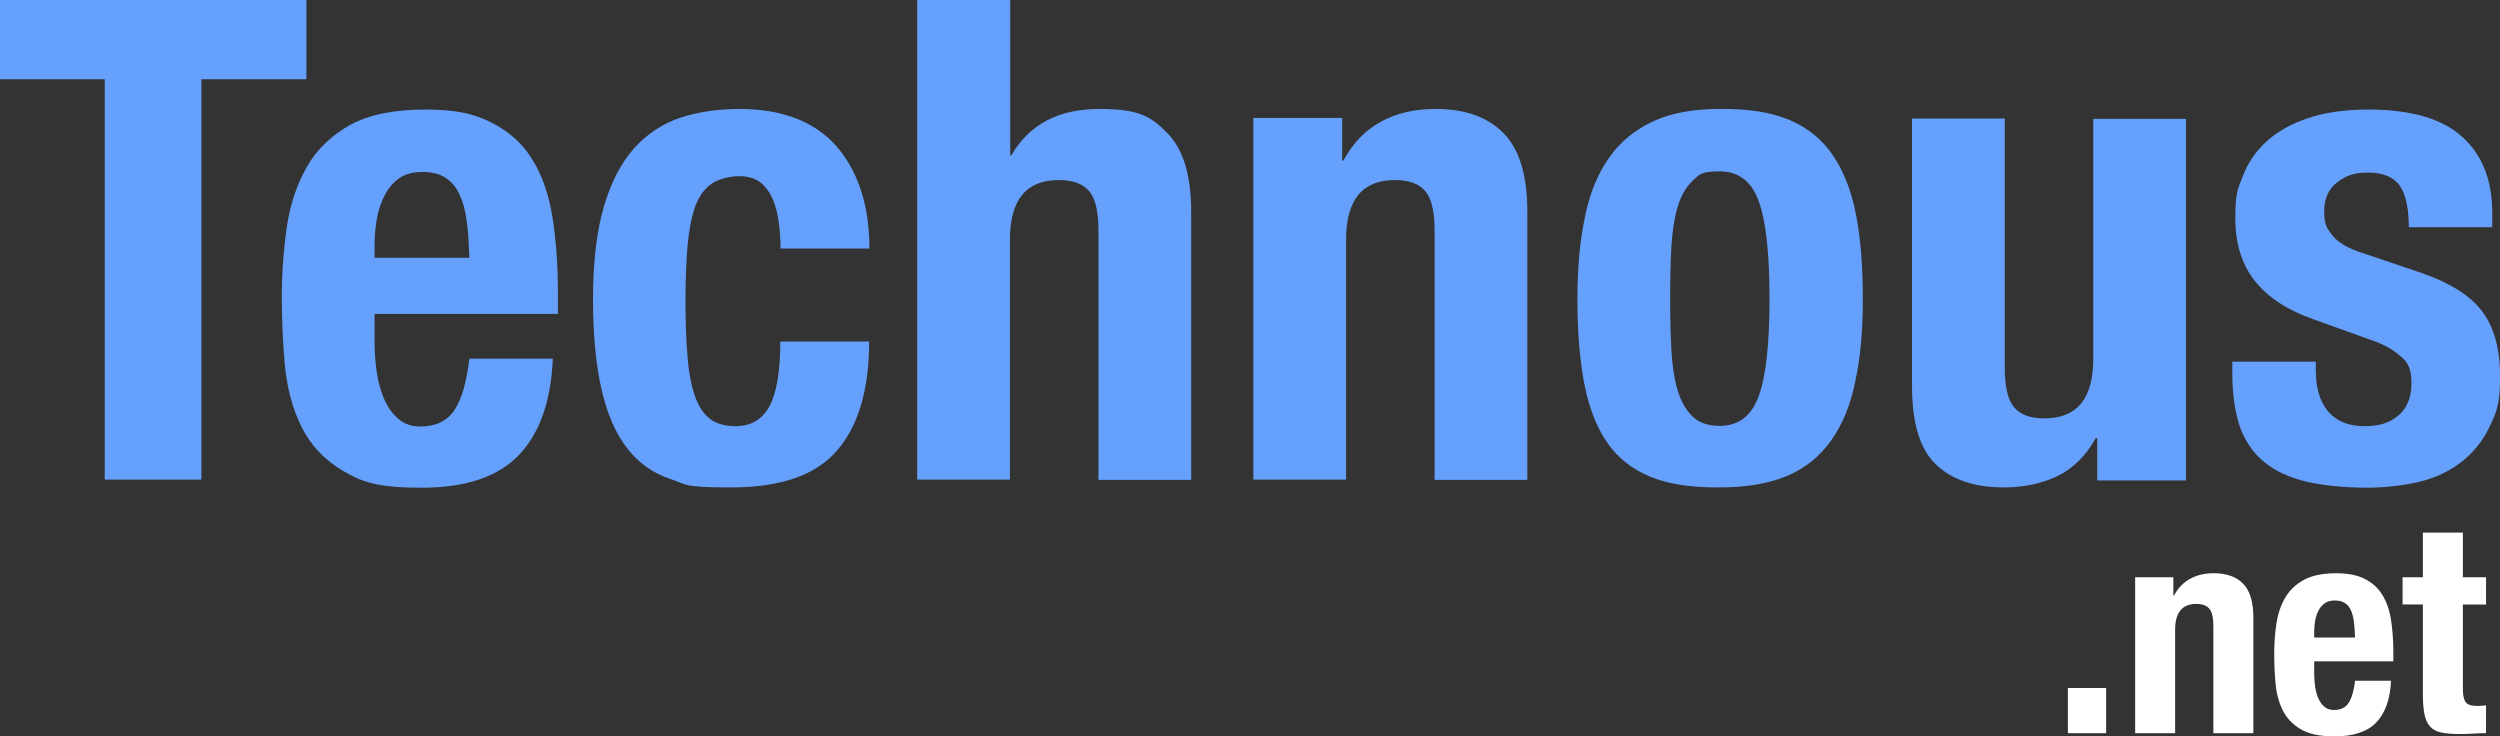
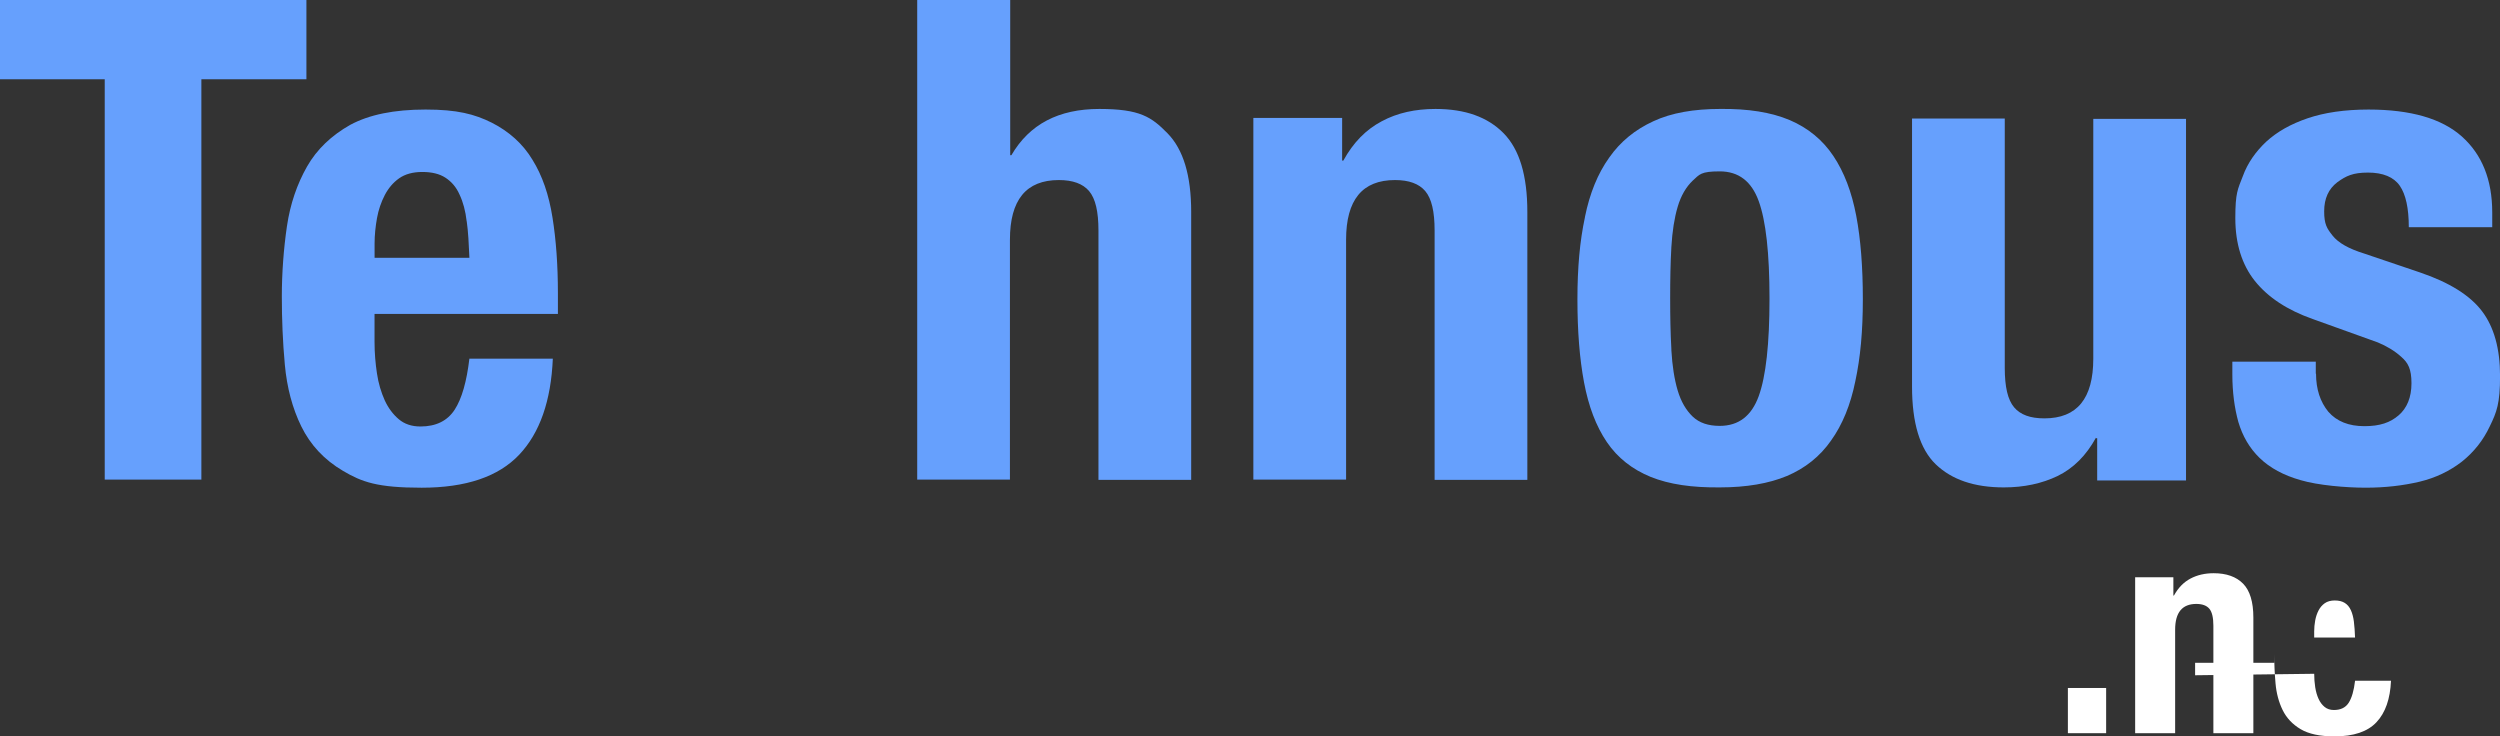
<svg xmlns="http://www.w3.org/2000/svg" id="Layer_2" data-name="Layer 2" viewBox="0 0 1475 434.46">
  <rect x="0" y="0" width="1475" height="434.46" fill="#333333" stroke="none" />
  <defs>
    <style>
      .cls-1 {
        fill: #fff;
      }

      .cls-2 {
        fill: #66a0fd;
      }
    </style>
  </defs>
  <g id="katman_1" data-name="katman 1">
    <g>
      <g>
        <path class="cls-2" d="M180.61,46.75h-61.8v236.21h-57.02V46.75H0V0h180.79v46.75h-.18Z" />
        <path class="cls-2" d="M220.98,201.86c0,6.37.53,12.57,1.42,18.42.89,6.02,2.48,11.16,4.6,15.94,2.12,4.6,4.96,8.32,8.32,11.16,3.36,2.83,7.61,4.25,12.75,4.25,9.21,0,15.94-3.36,20.19-9.92,4.25-6.55,7.08-16.64,8.68-30.1h49.23c-1.06,24.79-7.61,43.74-19.83,56.66-12.22,12.93-31.34,19.48-57.55,19.48s-35.24-3.36-46.39-9.92c-11.16-6.55-19.3-15.41-24.61-26.21s-8.5-23.02-9.74-36.48-1.77-26.91-1.77-40.37,1.06-27.98,3.01-41.26c1.95-13.28,6.02-24.97,11.86-35.24,5.84-10.27,14.52-18.42,25.5-24.61,11.16-6.02,25.85-9.03,44.44-9.03s28.86,2.66,39.13,7.79c10.09,5.14,18.24,12.39,23.9,21.78,5.84,9.38,9.74,20.72,11.86,34.17,2.12,13.28,3.19,28.15,3.19,44.62v12.22h-108.19v17-.35ZM275.35,130.68c-.71-6.2-2.12-11.51-4.25-15.94-1.95-4.43-4.78-7.61-8.32-9.92-3.54-2.3-8.15-3.36-13.63-3.36s-10.09,1.24-13.63,3.72-6.37,5.84-8.5,9.92c-2.12,4.07-3.72,8.68-4.6,13.63-.89,4.96-1.42,10.09-1.42,15.05v8.32h55.95c-.35-8.15-.71-15.41-1.59-21.6v.18Z" />
-         <path class="cls-2" d="M459.5,131.21c-.71-4.96-1.77-9.56-3.54-13.63-1.77-4.07-4.25-7.44-7.26-9.92-3.19-2.48-7.44-3.72-12.75-3.72s-12.04,1.59-16.29,4.6c-4.25,3.01-7.44,7.61-9.56,13.46-2.12,6.02-3.54,13.46-4.43,22.67-.71,9.03-1.24,19.83-1.24,32.23s.35,24.44,1.24,33.82c.71,9.38,2.3,17.18,4.43,23.2,2.12,6.02,5.14,10.45,8.85,13.28,3.9,2.83,8.85,4.25,14.87,4.25,9.21,0,15.94-3.9,20.19-11.86,4.25-7.97,6.37-20.54,6.37-38.07h52.41c0,27.98-6.2,49.4-18.77,64.1-12.57,14.7-33.29,21.96-62.51,21.96s-25.68-1.59-35.95-4.96c-10.09-3.36-18.59-9.21-25.32-17.88-6.73-8.5-11.86-20.01-15.23-34.53-3.36-14.34-5.14-32.23-5.14-53.65s2.12-40.02,6.37-54.54c4.25-14.34,10.09-25.85,17.88-34.53,7.61-8.5,16.82-14.52,27.27-18.06,10.62-3.36,22.13-5.14,34.88-5.14,25.32,0,44.44,7.44,57.37,22.13,12.75,14.87,19.3,34.88,19.3,60.2h-52.41c0-5.31-.35-10.45-1.06-15.41h0Z" />
        <path class="cls-2" d="M596.02,0v91.55h.71c10.62-18.24,27.8-27.27,51.88-27.27s30.81,4.78,40.2,14.34c9.38,9.56,13.99,24.97,13.99,46.39v158.12h-54.71v-147.15c0-11.16-1.77-18.77-5.49-23.2s-9.74-6.55-17.88-6.55c-19.3,0-28.86,11.69-28.86,35.24v141.48h-54.71V0h54.89Z" />
        <path class="cls-2" d="M791.86,69.77v24.97h.71c5.84-10.62,13.28-18.24,22.67-23.2,9.21-4.96,19.83-7.26,31.7-7.26,17.53,0,30.81,4.78,40.2,14.34,9.38,9.56,13.99,24.97,13.99,46.39v158.12h-54.71v-147.15c0-11.16-1.77-18.77-5.49-23.2-3.72-4.43-9.74-6.55-17.88-6.55-19.3,0-28.86,11.69-28.86,35.24v141.48h-54.71V69.59h52.41v.18Z" />
        <path class="cls-2" d="M935.11,128.02c2.83-13.99,7.61-25.68,14.34-35.06,6.55-9.38,15.23-16.47,26.03-21.43,10.62-4.96,23.9-7.26,39.49-7.26,16.47-.18,29.93,1.95,40.9,6.55,10.8,4.6,19.48,11.69,25.85,21.25,6.37,9.56,10.8,21.25,13.46,35.24,2.66,13.99,3.9,30.46,3.9,49.23s-1.42,34.35-4.43,48.34c-2.83,13.99-7.61,25.68-14.34,35.06-6.55,9.38-15.23,16.29-26.03,20.89-10.62,4.43-23.9,6.73-39.49,6.73-16.47.18-29.93-1.77-40.9-6.2-10.8-4.43-19.48-11.16-25.85-20.54s-10.8-21.07-13.46-35.24c-2.66-14.17-3.9-30.46-3.9-49.05s1.42-34.35,4.43-48.34v-.18ZM986.11,206.64c.53,9.21,1.77,17.18,3.72,23.73s4.96,11.69,8.85,15.41c3.9,3.72,9.21,5.49,15.94,5.49,11.16,0,18.77-5.84,23.02-17.53,4.25-11.69,6.37-30.81,6.37-57.55s-2.12-45.86-6.37-57.55c-4.25-11.69-11.86-17.53-23.02-17.53s-11.86,1.77-15.94,5.49c-3.9,3.72-6.91,8.85-8.85,15.41s-3.19,14.52-3.72,23.73c-.53,9.21-.71,19.3-.71,30.1s.18,20.89.71,30.1v.71Z" />
        <path class="cls-2" d="M1236.66,258.17c-5.84,10.62-13.28,18.06-22.67,22.67-9.21,4.43-19.83,6.73-31.7,6.73-17.53,0-30.81-4.6-40.2-13.63-9.38-9.03-13.99-24.44-13.99-45.86V69.94h54.71v147.15c0,11.16,1.77,18.77,5.49,23.2s9.56,6.55,17.88,6.55c19.3,0,28.86-11.69,28.86-35.24V70.12h54.71v213.37h-52.41v-24.97h-.71v-.35Z" />
        <path class="cls-2" d="M1366.46,220.45c0,9.21,2.48,16.64,7.26,22.49,4.96,5.67,12.04,8.5,21.25,8.5s15.23-2.12,20.19-6.37c4.96-4.25,7.61-10.62,7.61-18.95s-1.95-12.04-6.02-15.58c-3.9-3.54-8.68-6.37-13.81-8.5l-38.42-13.81c-15.05-5.31-26.38-12.75-34.17-22.49-7.61-9.56-11.51-21.96-11.51-37.01s1.42-17,4.43-24.79c2.83-7.79,7.61-14.52,13.81-20.36,6.37-5.84,14.52-10.45,24.44-13.81,9.92-3.36,21.78-5.14,35.95-5.14,24.79,0,43.21,5.31,55.07,15.94,11.86,10.62,17.88,25.5,17.88,44.8v8.68h-49.23c0-11.16-1.77-19.3-5.31-24.44-3.54-5.14-9.92-7.79-18.77-7.79s-12.93,1.95-18.06,5.67c-5.14,3.9-7.79,9.56-7.79,17.18s1.59,10.09,4.96,14.34c3.36,4.25,9.56,7.79,18.77,10.62l32.94,11.16c17.18,5.84,29.39,13.46,36.48,22.84s10.62,22.13,10.62,38.25-1.95,21.25-6.02,29.57c-3.9,8.32-9.38,15.23-16.47,20.89-7.08,5.49-15.41,9.56-24.97,11.86-9.74,2.3-20.36,3.54-31.87,3.54s-28.15-1.42-38.25-4.43c-10.09-2.83-18.24-7.26-24.26-13.1-6.02-5.84-10.09-12.93-12.57-21.25-2.3-8.32-3.54-17.71-3.54-27.98v-7.61h49.23v7.08h.18Z" />
      </g>
      <g>
        <path class="cls-1" d="M1242.62,432.58h-22.57v-26.67h22.57v26.67Z" />
        <path class="cls-1" d="M1282.29,340.59v10.77h.34c2.51-4.56,5.75-7.89,9.75-10,3.99-2.11,8.55-3.16,13.68-3.16,7.52,0,13.31,2.05,17.35,6.15,4.04,4.1,6.07,10.77,6.07,20v68.22h-23.59v-63.43c0-4.79-.8-8.12-2.39-10-1.6-1.88-4.16-2.82-7.69-2.82-8.32,0-12.48,5.07-12.48,15.22v61.04h-23.59v-91.98h22.57Z" />
-         <path class="cls-1" d="M1365.38,397.53c0,2.74.2,5.39.6,7.95.4,2.56,1.05,4.85,1.97,6.84.91,2,2.11,3.59,3.59,4.79,1.48,1.2,3.3,1.79,5.47,1.79,3.99,0,6.9-1.42,8.72-4.27,1.82-2.85,3.08-7.18,3.76-12.99h21.2c-.46,10.72-3.31,18.87-8.55,24.45-5.24,5.59-13.51,8.38-24.79,8.38-8.55,0-15.22-1.43-20-4.27s-8.32-6.61-10.6-11.28c-2.28-4.67-3.68-9.92-4.19-15.73s-.77-11.63-.77-17.44c0-6.16.43-12.08,1.28-17.78.86-5.7,2.56-10.77,5.13-15.22,2.57-4.45,6.24-7.98,11.03-10.6,4.79-2.62,11.17-3.93,19.15-3.93,6.84,0,12.45,1.11,16.84,3.33,4.39,2.22,7.84,5.36,10.34,9.4,2.51,4.05,4.22,8.95,5.13,14.7.91,5.76,1.37,12.17,1.37,19.23v5.3h-46.68v7.35ZM1388.81,366.84c-.34-2.68-.94-4.96-1.8-6.84-.85-1.88-2.05-3.3-3.59-4.27-1.54-.97-3.5-1.45-5.9-1.45s-4.36.54-5.9,1.62c-1.54,1.08-2.76,2.51-3.68,4.27-.91,1.77-1.57,3.73-1.97,5.9-.4,2.17-.6,4.33-.6,6.5v3.59h24.11c-.12-3.53-.34-6.64-.68-9.32Z" />
-         <path class="cls-1" d="M1453.09,314.26v26.33h13.68v16.07h-13.68v49.75c0,3.65.54,6.24,1.62,7.78,1.08,1.54,3.33,2.31,6.75,2.31.91,0,1.82-.03,2.74-.09.91-.06,1.77-.14,2.56-.26v16.41c-2.62,0-5.16.09-7.61.26-2.45.17-5.04.26-7.78.26-4.56,0-8.29-.31-11.2-.94-2.91-.63-5.13-1.88-6.67-3.76-1.54-1.88-2.59-4.36-3.16-7.44-.57-3.08-.85-6.95-.85-11.63v-52.66h-11.97v-16.07h11.97v-26.33h23.59Z" />
+         <path class="cls-1" d="M1365.38,397.53c0,2.74.2,5.39.6,7.95.4,2.56,1.05,4.85,1.97,6.84.91,2,2.11,3.59,3.59,4.79,1.48,1.2,3.3,1.79,5.47,1.79,3.99,0,6.9-1.42,8.72-4.27,1.82-2.85,3.08-7.18,3.76-12.99h21.2c-.46,10.72-3.31,18.87-8.55,24.45-5.24,5.59-13.51,8.38-24.79,8.38-8.55,0-15.22-1.43-20-4.27s-8.32-6.61-10.6-11.28c-2.28-4.67-3.68-9.92-4.19-15.73s-.77-11.63-.77-17.44v5.3h-46.68v7.35ZM1388.81,366.84c-.34-2.68-.94-4.96-1.8-6.84-.85-1.88-2.05-3.3-3.59-4.27-1.54-.97-3.5-1.45-5.9-1.45s-4.36.54-5.9,1.62c-1.54,1.08-2.76,2.51-3.68,4.27-.91,1.77-1.57,3.73-1.97,5.9-.4,2.17-.6,4.33-.6,6.5v3.59h24.11c-.12-3.53-.34-6.64-.68-9.32Z" />
      </g>
    </g>
  </g>
</svg>